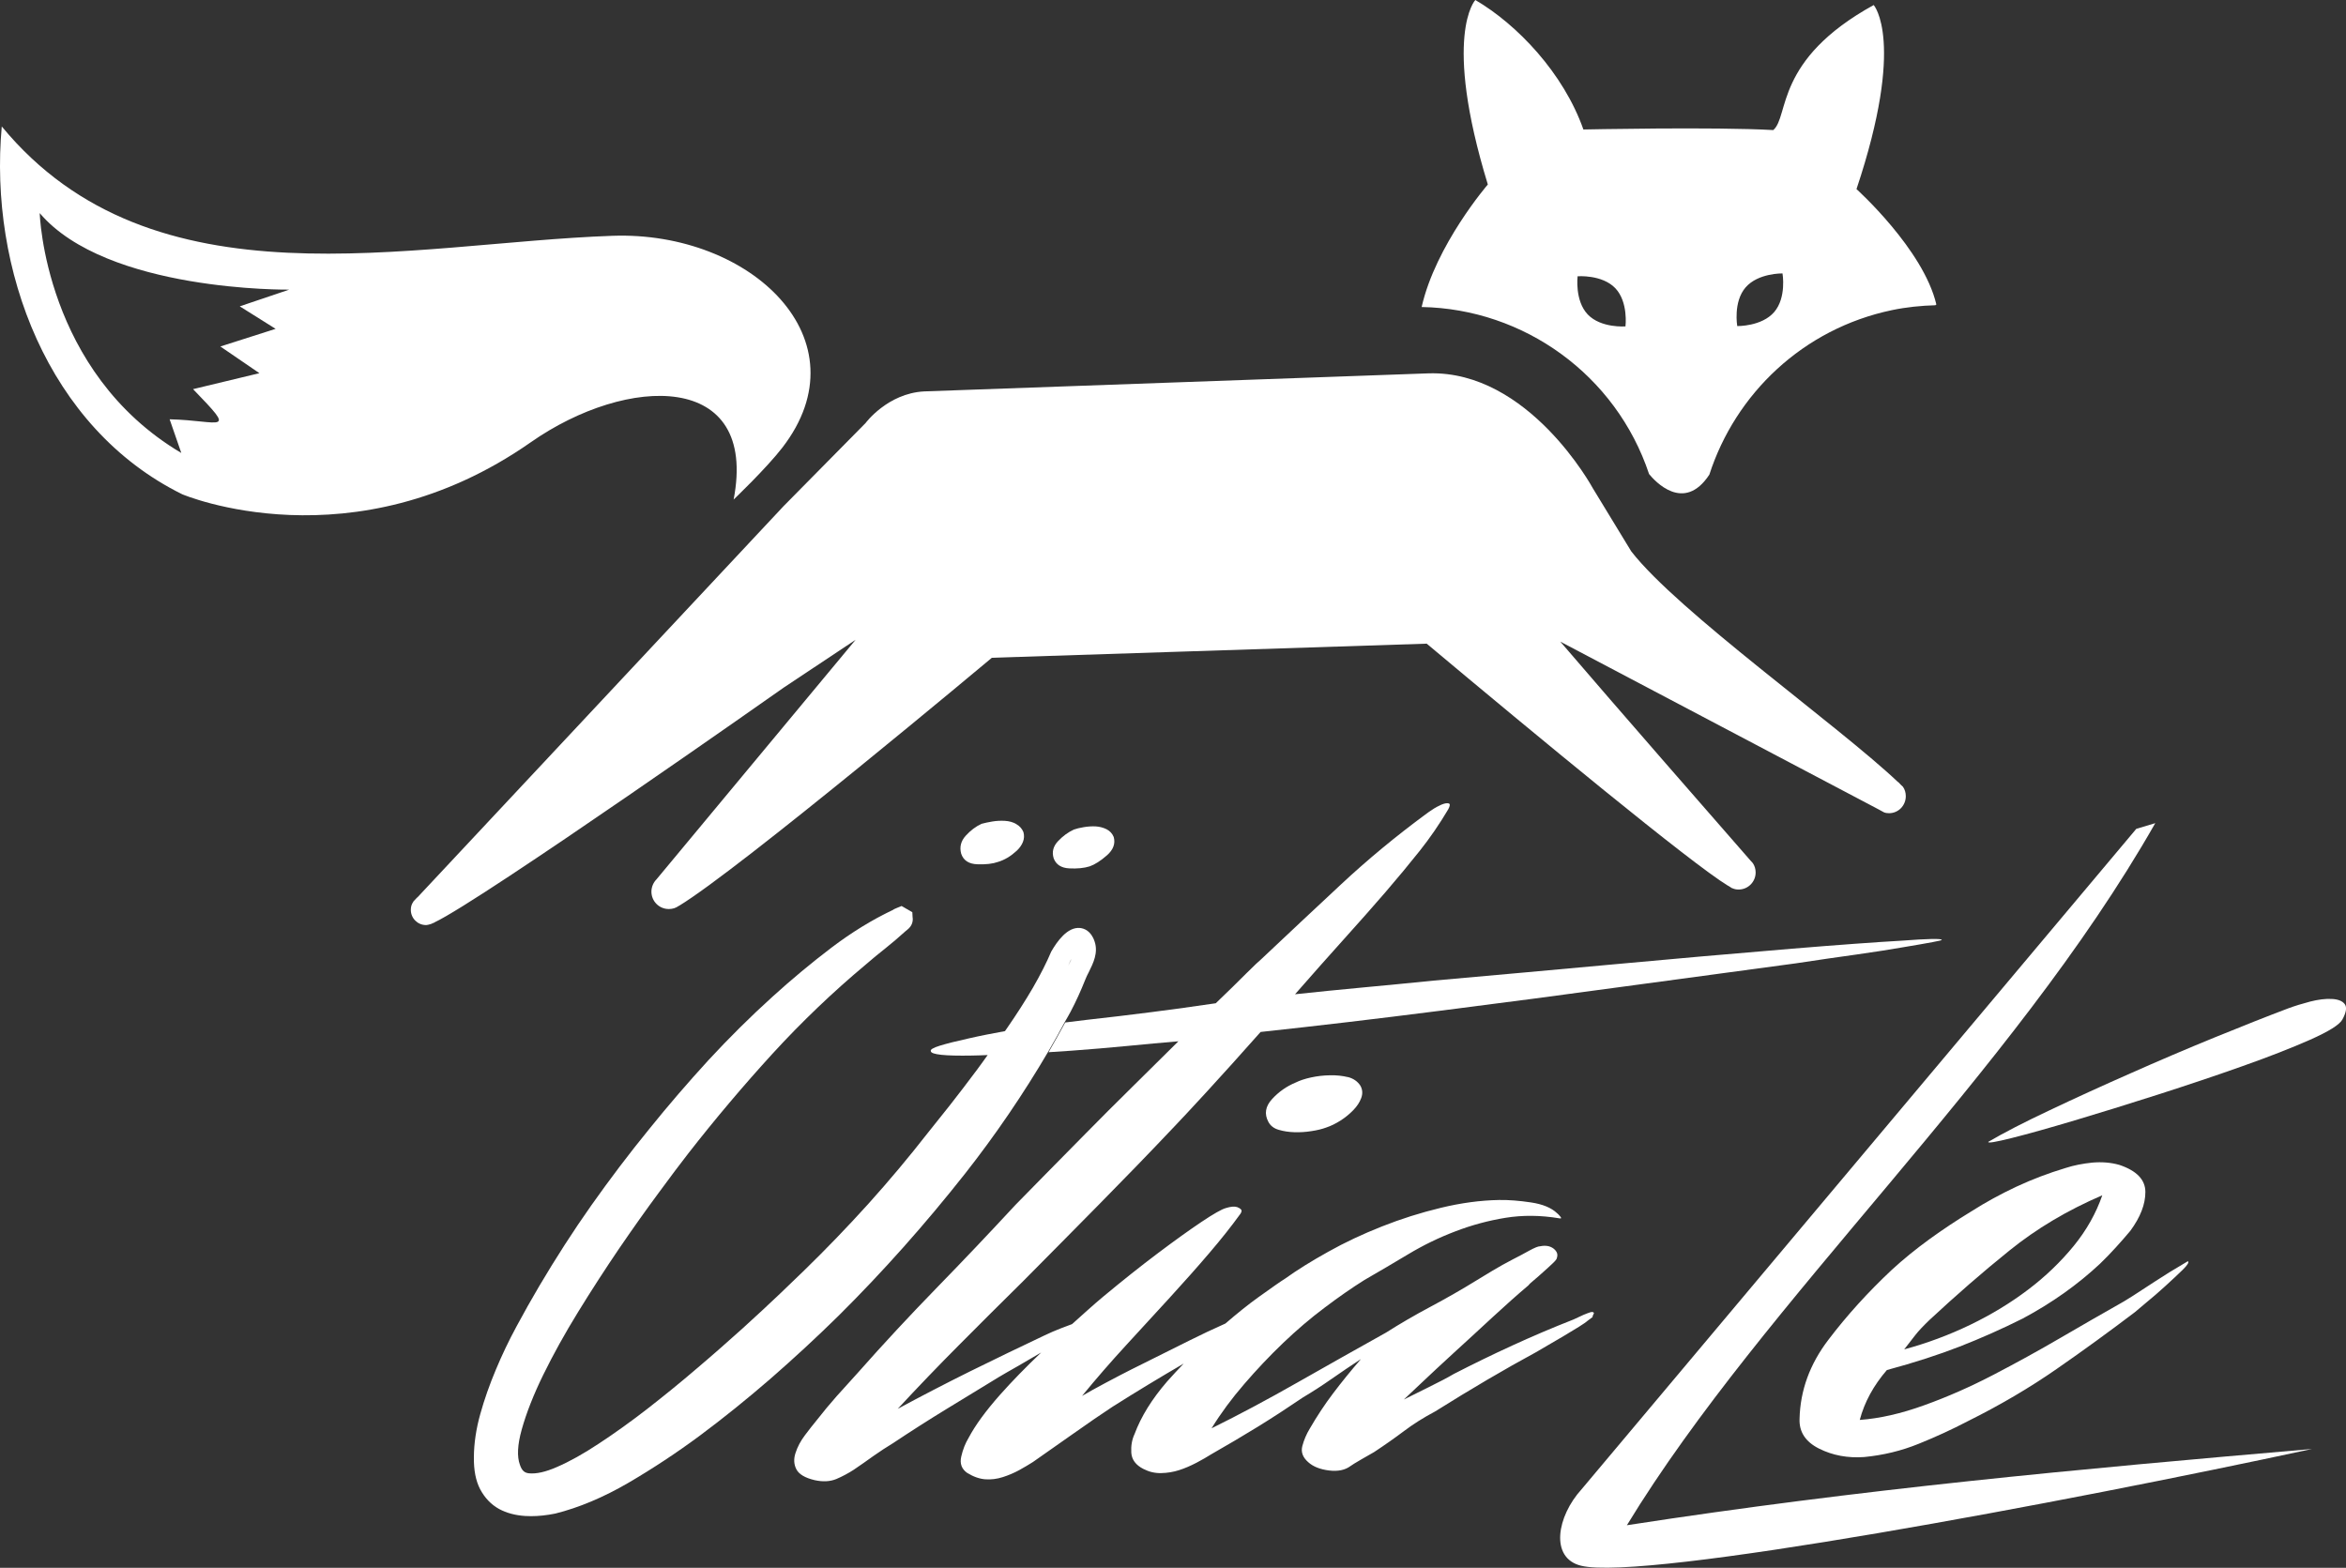
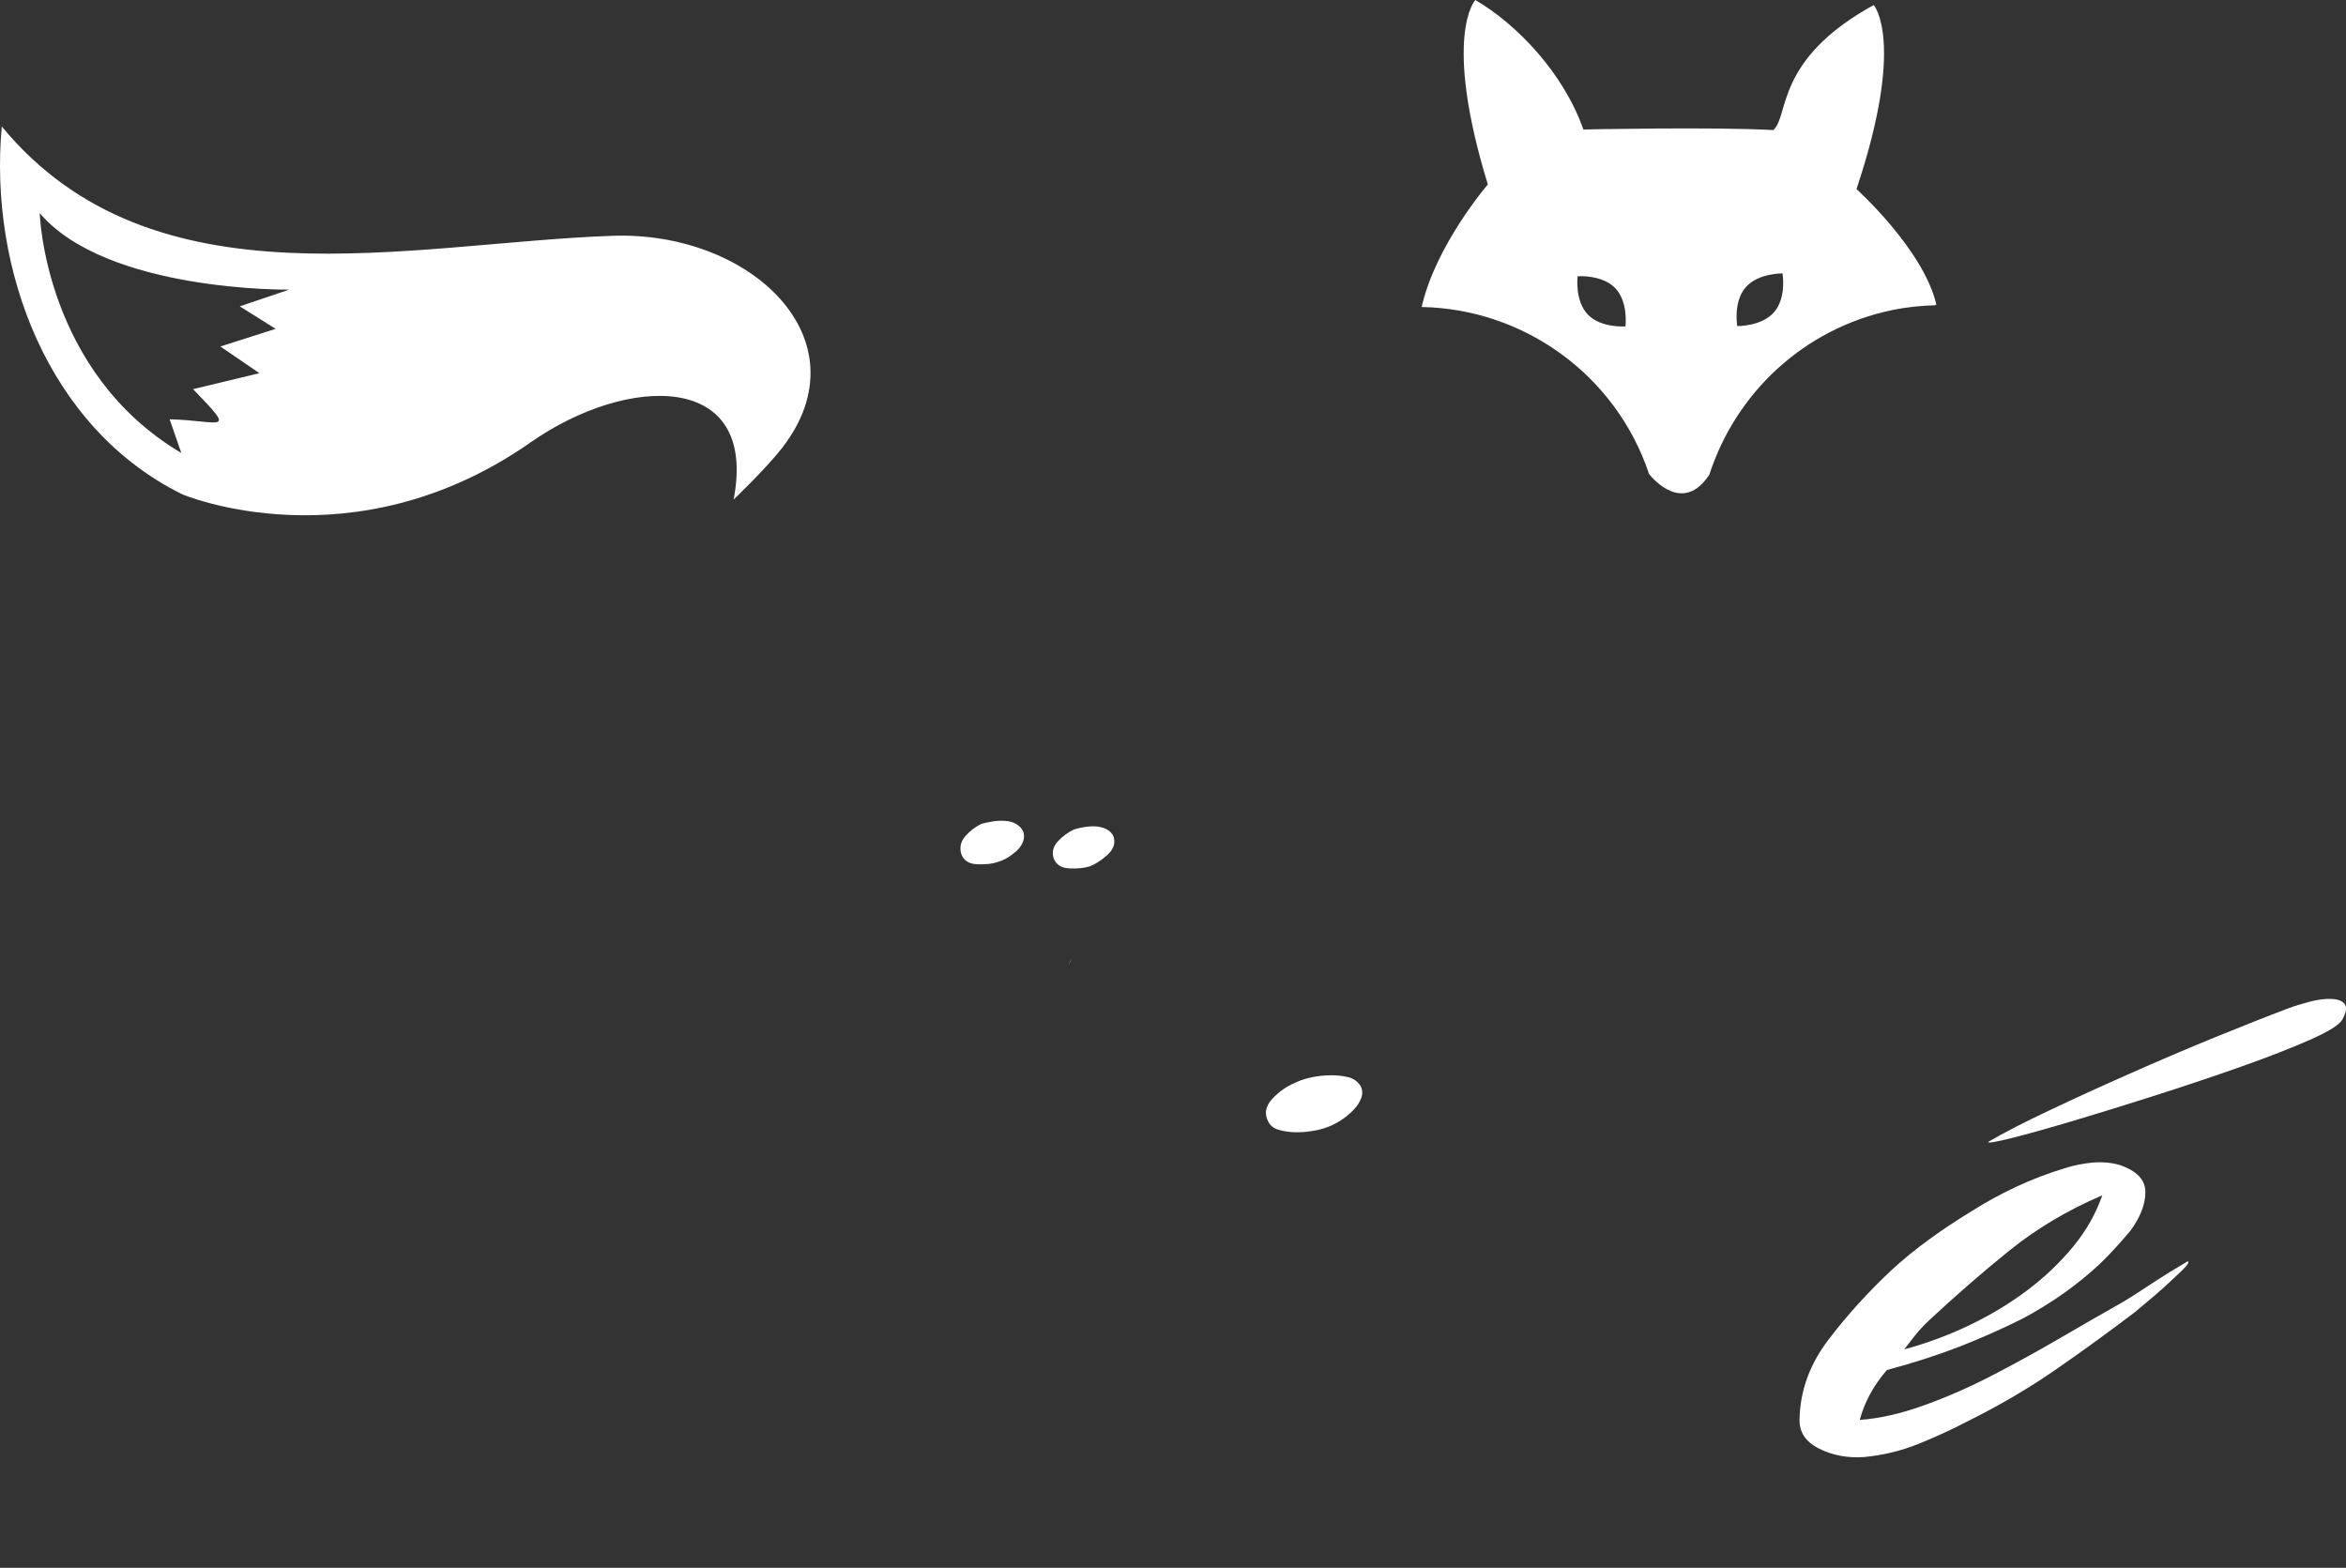
<svg xmlns="http://www.w3.org/2000/svg" id="Livello_2" viewBox="0 0 279.36 186.7">
  <rect x="0" y="0" width="279.36" height="186.7" fill="#333333" stroke="none" />
  <defs>
    <style>
      .cls-1 {
        fill: #fff;
      }
    </style>
  </defs>
  <g id="Layer_1">
    <g>
      <path class="cls-1" d="M72.94,28.08C48.69,28.93,18.26,36.95.21,15.06c-1.55,17,5.48,35.91,21.49,43.8,0,0,20.3,8.64,41.5-6.19,11.5-8.05,27.12-8.52,24.16,6.82,0,0,3.9-3.72,5.79-6.17,9.93-12.84-3.69-25.82-20.21-25.24ZM32.82,39.16l-6.58,2.1,4.65,3.18-7.9,1.9c5.3,5.48,3.36,3.74-2.79,3.59l1.39,4.01C5.26,44.27,4.73,25.38,4.73,25.38c7.99,9.4,29.71,9.11,29.71,9.11l-5.89,1.99,4.27,2.68Z" />
      <path class="cls-1" d="M121.04,98.14c-.4-.23-.86-.36-1.38-.39-.52-.03-1.02,0-1.5.08-.48.08-.9.17-1.27.27-.7.32-1.33.8-1.9,1.43-.57.63-.75,1.35-.53,2.14.27.8.92,1.22,1.93,1.25,1.01.04,1.83-.06,2.45-.28.37-.11.74-.27,1.13-.5.39-.23.75-.51,1.1-.83.34-.32.59-.67.74-1.05.15-.38.17-.77.06-1.17-.17-.41-.45-.73-.85-.95Z" />
      <path class="cls-1" d="M131.77,98.75c-.4-.2-.84-.31-1.3-.34-.46-.02-.93.01-1.41.09-.48.08-.88.18-1.19.29-.69.32-1.32.78-1.89,1.39-.57.61-.74,1.28-.51,2.03.28.75.9,1.15,1.85,1.2.95.05,1.77-.03,2.44-.24.62-.22,1.31-.66,2.06-1.32.75-.66,1.02-1.39.8-2.18-.17-.41-.45-.71-.85-.92Z" />
      <path class="cls-1" d="M221.07,22.52c5.89-17.62,2.05-21.92,2.05-21.92-11.86,6.53-10.03,13.24-11.96,14.89-6.94-.4-22.61-.07-22.61-.07-2.37-6.72-7.89-12.51-12.87-15.42,0,0-3.95,4.19,1.49,21.97,0,0-6.21,7.2-7.88,14.59,12.19.22,23.16,8.11,27.08,19.89.65.8,4.14,4.7,7.18.07,3.11-9.62,11.14-17.37,21.75-19.59,1.73-.36,3.45-.53,5.16-.58l.12-.09c-1.54-6.57-9.51-13.74-9.51-13.74ZM193.56,38.87s-2.91.23-4.49-1.42c-1.57-1.65-1.21-4.55-1.21-4.55,0,0,2.91-.23,4.49,1.42,1.57,1.65,1.21,4.55,1.21,4.55ZM211.27,37.16c-1.49,1.73-4.4,1.67-4.4,1.67,0,0-.5-2.87.99-4.6s4.4-1.67,4.4-1.67c0,0,.5,2.87-.99,4.6Z" />
-       <path class="cls-1" d="M101.91,76.16l-23.73,28.55c-.37.37-.61.91-.61,1.47,0,1.15.93,2.08,2.08,2.07.44,0,.83-.12,1.17-.37h.02c7.08-4.26,37.27-29.55,37.27-29.55l51.78-1.68c12.87,10.78,31.48,26.17,35.9,28.84h.02c.1.07.2.12.27.17.07.07.15.1.22.12.22.1.46.15.73.15,1.12,0,2.03-.91,2.03-2.03,0-.42-.12-.81-.34-1.12-.1-.12-.2-.22-.29-.32-3.52-4.03-15.84-18.12-22.63-26.05l37.87,19.96.68.37c.17.07.39.1.59.1,1.12,0,2-.91,2-2.03,0-.42-.12-.81-.34-1.12-.17-.15-.34-.32-.54-.54,0,0-.02-.02-.05-.02-7.22-6.83-26.2-20.3-31.76-27.47l-4.58-7.52s-7.6-14.04-19.55-13.68l-60.07,2.15c-4.37.23-6.98,3.77-6.98,3.77l-9.76,9.89-43.6,46.59s-.05.02-.07.05l-.41.44s-.02.02-.02.05c-.2.27-.29.59-.29.95,0,1,.81,1.81,1.81,1.81h.05c.15-.02.29-.05.44-.1.1-.02.22-.07.37-.15.05,0,.1-.02.15-.07,5.71-2.7,41.6-27.97,41.6-27.97l8.59-5.71Z" />
      <path class="cls-1" d="M160.52,128.27c-.66-.16-1.38-.24-2.15-.22-.78.01-1.53.1-2.27.26-.74.16-1.34.37-1.83.61-1.06.44-1.99,1.09-2.79,1.96-.8.87-.95,1.78-.44,2.72.25.47.67.79,1.25.95.58.17,1.19.26,1.85.28.65.02,1.33-.02,2.02-.13.69-.1,1.28-.25,1.77-.43.57-.19,1.13-.47,1.7-.83.57-.36,1.07-.78,1.51-1.23.44-.45.76-.93.95-1.44.19-.51.17-1-.09-1.47-.34-.53-.84-.87-1.49-1.04Z" />
-       <path class="cls-1" d="M189.64,156.75l.17-.38c-.13-.29-.58-.05-1.23.2l-1.21.56c-2.52.99-4.96,2.03-7.31,3.11-2.36,1.08-4.67,2.21-6.93,3.37-.73.43-1.72.95-2.98,1.57-1.26.62-2.25,1.11-2.98,1.48.32-.3,1.02-.97,2.11-1.99,1.08-1.03,2.37-2.22,3.86-3.59,1.49-1.36,3.02-2.76,4.58-4.21,1.57-1.45,3-2.72,4.29-3.81.08-.12.3-.33.67-.63.36-.3.74-.64,1.14-1,.4-.36.77-.69,1.09-1,.32-.3.48-.51.48-.63.15-.42.02-.78-.39-1.11-.42-.32-.95-.41-1.6-.28-.24,0-.67.18-1.28.51-.61.34-1.3.71-2.07,1.1-.77.4-1.54.83-2.31,1.29-.77.46-1.4.84-1.88,1.14-1.78,1.1-3.62,2.15-5.53,3.17-1.9,1.01-3.66,2.04-5.28,3.07-3.4,1.9-6.91,3.87-10.51,5.92-3.6,2.05-7.03,3.88-10.27,5.48,1.11-1.8,2.41-3.56,3.89-5.27,1.48-1.72,3.02-3.35,4.63-4.89,1.61-1.54,3.26-2.95,4.96-4.22,1.69-1.28,3.27-2.37,4.72-3.28,1.7-.98,3.44-2,5.22-3.07,1.78-1.07,3.65-1.98,5.6-2.72,1.95-.75,3.95-1.29,5.99-1.62,2.04-.33,4.17-.31,6.39.06.25.06.29-.02.12-.22-.17-.2-.29-.33-.38-.39-.67-.64-1.7-1.07-3.1-1.28-1.4-.21-2.67-.31-3.81-.29-2.21.04-4.52.35-6.92.93-2.41.58-4.75,1.32-7.02,2.22-2.28.9-4.41,1.9-6.39,3.01-1.98,1.1-3.7,2.17-5.15,3.21-.49.3-1.54,1.04-3.15,2.19-1.22.87-2.55,1.95-3.95,3.15-1.48.66-2.92,1.34-4.3,2.03-2.27,1.14-4.58,2.29-6.94,3.46-.73.37-1.7.87-2.92,1.52-1.21.65-2.19,1.18-2.91,1.61,1.68-2.05,3.42-4.05,5.22-6.01,1.8-1.96,3.55-3.86,5.23-5.7,1.68-1.84,3.25-3.6,4.69-5.29,1.44-1.68,2.68-3.25,3.72-4.69.16-.24.18-.42.05-.53-.12-.12-.27-.2-.43-.26-.33-.11-.78-.07-1.35.11-.49.13-1.46.68-2.91,1.65-1.46.98-3.19,2.22-5.21,3.74-2.02,1.52-4.17,3.23-6.47,5.14-1.29,1.07-2.49,2.19-3.73,3.29-.43.17-.86.33-1.3.49-.65.25-1.3.53-1.95.84-3,1.42-5.96,2.85-8.88,4.29-2.92,1.45-5.8,2.94-8.63,4.47,2.4-2.59,4.85-5.14,7.34-7.64,2.49-2.5,5.02-5.03,7.59-7.56,3.05-3.08,6.09-6.14,9.09-9.19,3.01-3.05,6-6.14,8.97-9.28.64-.66,1.9-2.02,3.79-4.07,1.88-2.05,4.03-4.43,6.43-7.14,3.35-.36,6.8-.75,10.36-1.17,3.55-.42,7.21-.87,10.97-1.35,7.6-.96,14.76-1.91,21.5-2.83,6.74-.92,13.7-1.86,20.89-2.82,2.7-.41,5.12-.76,7.29-1.06,2.17-.31,3.98-.59,5.45-.85,3.18-.53,4.73-.82,4.65-.88,0-.18-1.6-.15-4.79.09-1.55.09-3.41.21-5.58.37-2.17.16-4.64.35-7.42.58-7.28.61-14.31,1.22-21.09,1.85-6.79.63-13.98,1.27-21.58,1.95-2.86.29-5.68.56-8.46.82-2.78.26-5.47.53-8.09.81,2.16-2.47,4.13-4.68,5.89-6.64,1.76-1.96,3.39-3.79,4.87-5.51,1.48-1.72,2.84-3.36,4.08-4.92,1.24-1.56,2.37-3.21,3.4-4.95.23-.42.25-.66.05-.71-.2-.06-.49,0-.86.15-.36.16-.73.35-1.09.6-.37.24-.59.4-.67.46-3.63,2.67-7.04,5.49-10.21,8.45-3.18,2.96-6.33,5.92-9.47,8.88-.24.19-.84.76-1.81,1.72-.96.97-2.17,2.15-3.62,3.54-5.06.75-10.17,1.4-15.31,1.97-.89.1-1.76.21-2.62.32-.65,1.19-1.3,2.37-1.98,3.54.91-.06,1.77-.11,2.71-.18,2.21-.16,4.42-.35,6.62-.56,2.21-.22,4.25-.4,6.13-.56-1.77,1.75-3.61,3.58-5.54,5.48-1.93,1.9-3.76,3.73-5.48,5.48-1.73,1.75-3.33,3.38-4.82,4.89-1.49,1.51-2.67,2.71-3.55,3.62-3.13,3.38-6.27,6.69-9.45,9.95-3.17,3.26-6.28,6.6-9.32,10.04-.88.97-1.72,1.9-2.53,2.8-.8.9-1.6,1.87-2.4,2.89-.4.48-.86,1.07-1.38,1.76-.52.69-.89,1.39-1.12,2.11-.24.71-.2,1.37.1,1.95.3.58,1.02,1.02,2.17,1.29.99.22,1.85.17,2.58-.13.73-.31,1.42-.68,2.07-1.1.81-.55,1.6-1.1,2.36-1.65.77-.54,1.56-1.06,2.37-1.55,2.1-1.4,4.2-2.74,6.31-4.03,2.1-1.28,4.2-2.56,6.31-3.85.41-.24,1.17-.69,2.31-1.33.86-.49,1.76-1.02,2.67-1.56-1.8,1.72-3.47,3.42-4.93,5.07-1.68,1.9-2.92,3.6-3.71,5.09-.4.66-.69,1.41-.88,2.24s.05,1.48.71,1.94c.75.46,1.47.71,2.16.76.7.05,1.39-.04,2.08-.26.69-.22,1.34-.5,1.95-.83.61-.34,1.16-.66,1.64-.97,1.22-.85,2.77-1.94,4.67-3.28,1.89-1.34,3.49-2.43,4.79-3.29,2.81-1.78,5.64-3.49,8.49-5.15-.66.7-1.33,1.4-1.98,2.14-1.8,2.08-3.09,4.16-3.87,6.25-.31.66-.44,1.4-.39,2.23.06.83.54,1.47,1.45,1.93.66.34,1.36.51,2.1.49.74-.01,1.45-.13,2.14-.35.69-.22,1.38-.52,2.07-.88.69-.37,1.28-.7,1.76-1.01,1.94-1.1,3.8-2.21,5.58-3.3,1.78-1.1,3.56-2.26,5.34-3.47,1.13-.67,2.26-1.4,3.39-2.19,1.13-.79,2.3-1.58,3.52-2.38-1.2,1.38-2.3,2.74-3.3,4.06-1,1.32-1.93,2.73-2.8,4.23-.4.66-.69,1.35-.88,2.06-.19.71.04,1.36.71,1.94.58.52,1.41.85,2.47.98,1.07.13,1.92-.05,2.57-.54.16-.12.58-.38,1.27-.78.69-.4,1.19-.69,1.52-.87,1.29-.85,2.48-1.69,3.57-2.51,1.09-.82,2.32-1.6,3.7-2.33,4.29-2.69,8.29-5.04,12.02-7.06,1.13-.67,5.58-3.2,6.11-3.72l.63-.47Z" />
-       <path class="cls-1" d="M256.63,98.03l-2.24.67-66.05,78.64c-2.96,3.25-3.8,8.19-.08,9.11,7.52,1.87,57.6-7.55,87.05-13.9-28.19,2.43-53.55,4.76-81.58,9.08,16.36-26.86,45.79-53.51,62.92-83.61Z" />
      <path class="cls-1" d="M260.53,150.19c-1.62.95-2.9,1.74-3.85,2.37-.96.63-1.85,1.21-2.69,1.75-.85.53-1.34.84-1.5.91-2.16,1.22-4.54,2.59-7.15,4.11-2.62,1.53-5.28,2.99-7.99,4.4s-5.45,2.62-8.21,3.61c-2.76,1-5.32,1.58-7.68,1.75.56-2.12,1.64-4.1,3.23-5.94,3.27-.88,6.16-1.82,8.68-2.8,2.51-.98,5.01-2.09,7.49-3.33,3.48-1.86,6.55-4.04,9.22-6.54.66-.64,1.28-1.28,1.86-1.92.58-.63,1.16-1.3,1.74-1.99,1.2-1.63,1.8-3.18,1.79-4.64-.01-1.45-1.04-2.52-3.1-3.21-1.02-.29-2.1-.37-3.24-.27-1.13.12-2.18.32-3.13.63-2.07.62-4.03,1.37-5.9,2.24-1.87.88-3.65,1.85-5.33,2.92-1.76,1.07-3.44,2.19-5.03,3.34-1.59,1.16-3.09,2.37-4.49,3.66-2.81,2.64-5.32,5.4-7.52,8.3-2.21,2.89-3.36,6.03-3.44,9.43-.06,1.55.71,2.73,2.33,3.54,1.62.81,3.41,1.14,5.37,1,2.27-.22,4.43-.74,6.47-1.57,2.04-.82,3.99-1.72,5.85-2.69,3.88-1.93,7.41-4.01,10.6-6.23,3.19-2.21,6.29-4.47,9.31-6.76.15-.13.6-.51,1.34-1.13.75-.61,1.52-1.28,2.3-1.99.77-.7,1.46-1.35,2.05-1.92.59-.58.79-.92.62-1.03ZM228.08,158.98c.39-.5.96-1.1,1.7-1.81,3.11-2.89,6.27-5.65,9.5-8.25,3.23-2.61,6.91-4.8,11.06-6.58-.74,2.13-1.87,4.15-3.41,6.04-1.55,1.89-3.35,3.63-5.43,5.2-2.07,1.57-4.37,2.97-6.9,4.19-2.53,1.22-5.15,2.19-7.85,2.92.49-.63.94-1.2,1.33-1.71Z" />
      <path class="cls-1" d="M279.2,119.56c-.29-.37-.81-.57-1.55-.6-.75-.04-1.6.07-2.55.31-.96.25-1.83.52-2.62.81-2.52.95-5.44,2.11-8.78,3.47-3.33,1.36-6.68,2.79-10.03,4.28-3.36,1.48-6.56,2.94-9.59,4.38-3.04,1.43-5.48,2.69-7.32,3.77-.06.18.89.02,2.84-.47,1.96-.49,4.44-1.19,7.46-2.09,3.02-.9,6.31-1.92,9.87-3.06,3.56-1.14,6.93-2.27,10.08-3.39,3.15-1.11,5.85-2.17,8.07-3.15,2.23-.99,3.51-1.79,3.85-2.41.47-.87.56-1.48.27-1.85Z" />
-       <path class="cls-1" d="M130.35,112.13c-.42-1.29-1.26-1.57-1.73-1.62-1.51-.16-2.75,1.61-3.44,2.81-.55,1.3-1.28,2.74-2.18,4.3-.92,1.58-1.97,3.21-3.12,4.87-.07.1-.14.19-.21.3-1.48.27-2.93.55-4.32.87-1.46.32-2.6.61-3.42.86-.81.25-1.17.47-1.09.65.01.41,1.65.59,4.92.53.57,0,1.21-.04,1.85-.06-.41.56-.82,1.16-1.23,1.7-1.16,1.56-2.27,3-3.31,4.33-1.04,1.32-1.88,2.37-2.53,3.17-2.3,2.95-4.7,5.81-7.14,8.52-2.45,2.71-5.01,5.37-7.62,7.91l-2.91,2.8c-1.28,1.22-2.76,2.59-4.43,4.11-1.68,1.51-3.49,3.11-5.46,4.78-1.92,1.65-3.92,3.27-5.92,4.83-1.99,1.54-3.93,2.93-5.78,4.14-1.81,1.2-3.48,2.13-4.97,2.77-1.34.59-2.44.83-3.3.75-.47-.05-.84-.23-1.1-1.02-.36-.97-.29-2.37.21-4.17.55-1.98,1.42-4.19,2.57-6.54,1.17-2.39,2.57-4.92,4.16-7.5,1.6-2.6,3.24-5.13,4.87-7.53,1.65-2.41,3.2-4.6,4.66-6.57,1.44-1.97,2.64-3.55,3.57-4.75,3.18-4.08,6.56-8.08,10.03-11.88,3.47-3.79,7.21-7.37,11.13-10.64.78-.67,1.54-1.31,2.3-1.9.78-.62,1.59-1.31,2.43-2.07l.22-.18c.57-.45.69-1.03.61-1.49l-.03-.58-1.28-.74-.63.26c-.18.07-.34.15-.47.24-2.42,1.15-4.86,2.65-7.25,4.46-2.38,1.81-4.74,3.77-7.02,5.84-2.63,2.38-5.19,4.92-7.62,7.55-2.42,2.64-4.8,5.4-7.07,8.22-2.4,2.94-4.71,6-6.88,9.07-2.18,3.09-4.26,6.33-6.2,9.61-.9,1.53-1.81,3.13-2.71,4.81-.92,1.7-1.75,3.44-2.47,5.17-.74,1.76-1.36,3.52-1.84,5.24-.5,1.77-.76,3.51-.77,5.16-.02,1.56.22,2.81.75,3.83.55,1.03,1.3,1.82,2.26,2.35.9.48,1.94.76,3.12.83.22.01.45.02.68.02.9,0,1.86-.1,2.89-.31,2.8-.7,5.73-1.93,8.68-3.65,2.91-1.7,5.76-3.58,8.5-5.61,2.84-2.11,5.67-4.4,8.41-6.77,2.73-2.38,5.48-4.91,8.15-7.54,5.25-5.21,10.31-10.9,15.05-16.91,3.63-4.62,6.95-9.49,9.91-14.54.69-1.17,1.34-2.35,1.98-3.54.22-.4.46-.78.67-1.19.65-1.23,1.23-2.51,1.75-3.82.12-.31.27-.62.43-.92.53-1.07,1.13-2.29.69-3.62ZM127.39,114.62c-.06.12-.12.24-.18.37.08-.19.16-.36.23-.54.05-.08.1-.17.16-.26-.07.15-.14.29-.21.43Z" />
      <path class="cls-1" d="M127.6,114.19c-.06.09-.11.17-.16.26-.07.17-.15.35-.23.53.06-.12.12-.24.18-.37.07-.14.14-.28.21-.43Z" />
    </g>
  </g>
</svg>